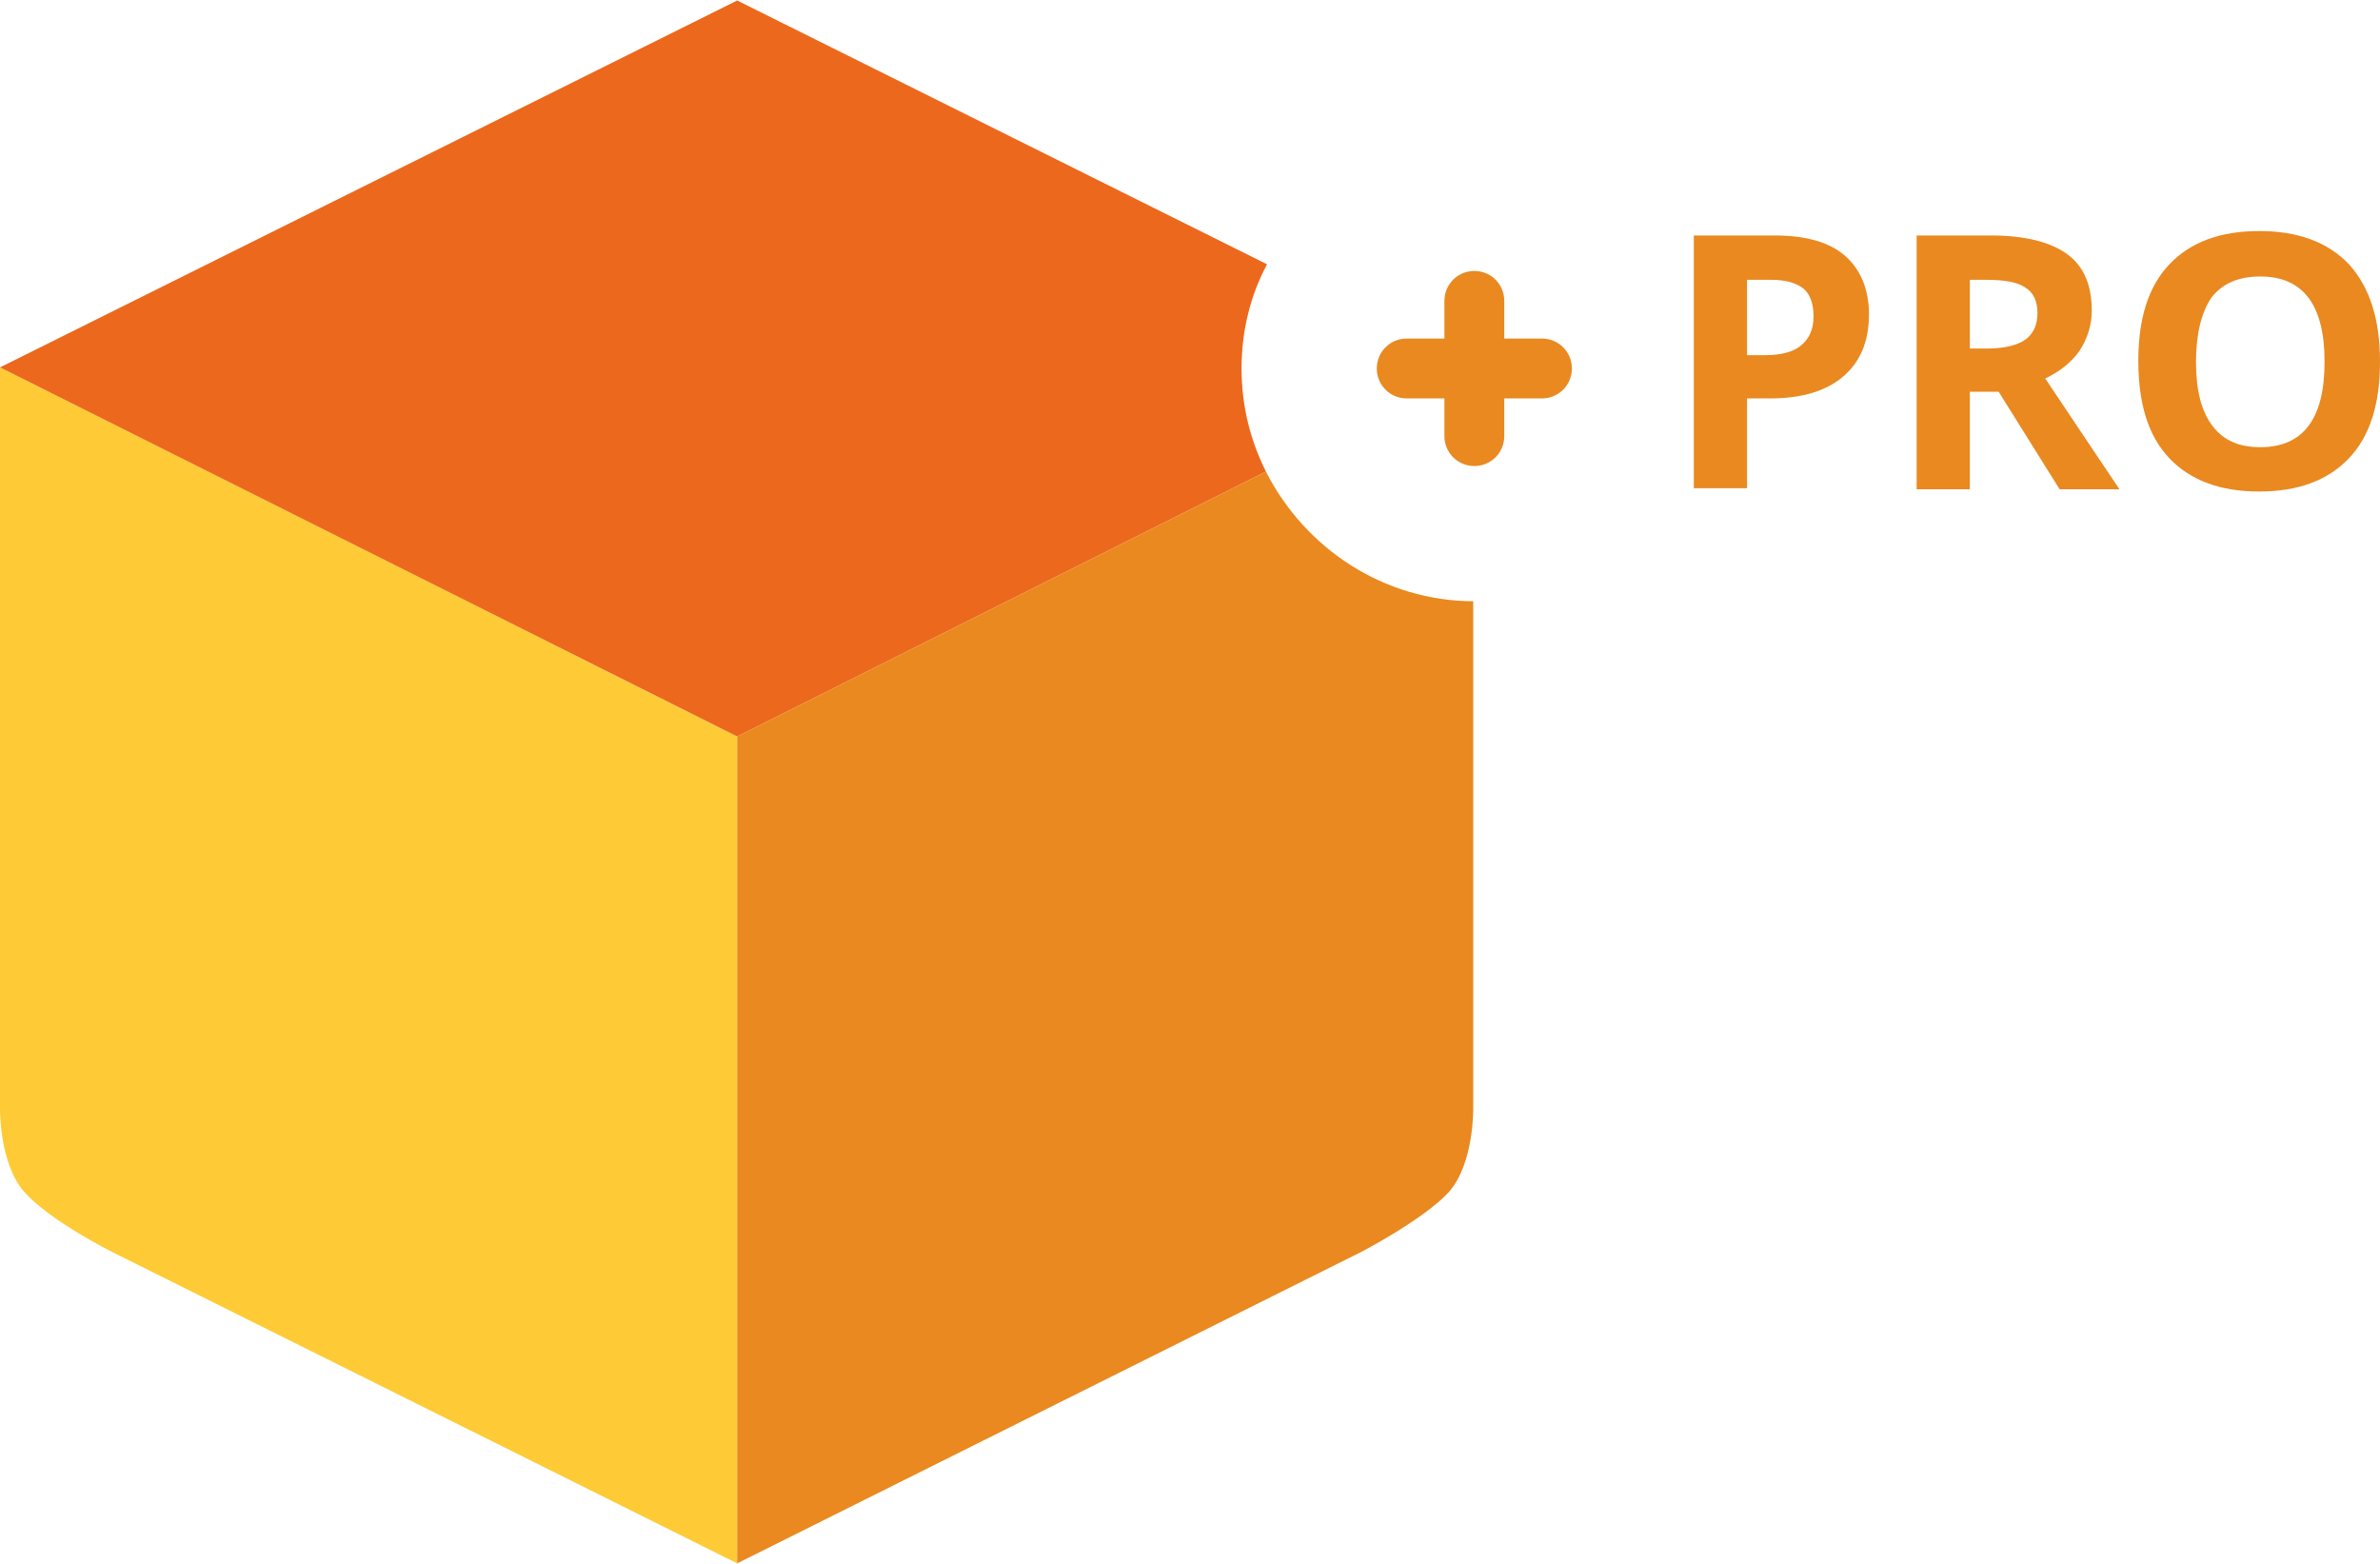
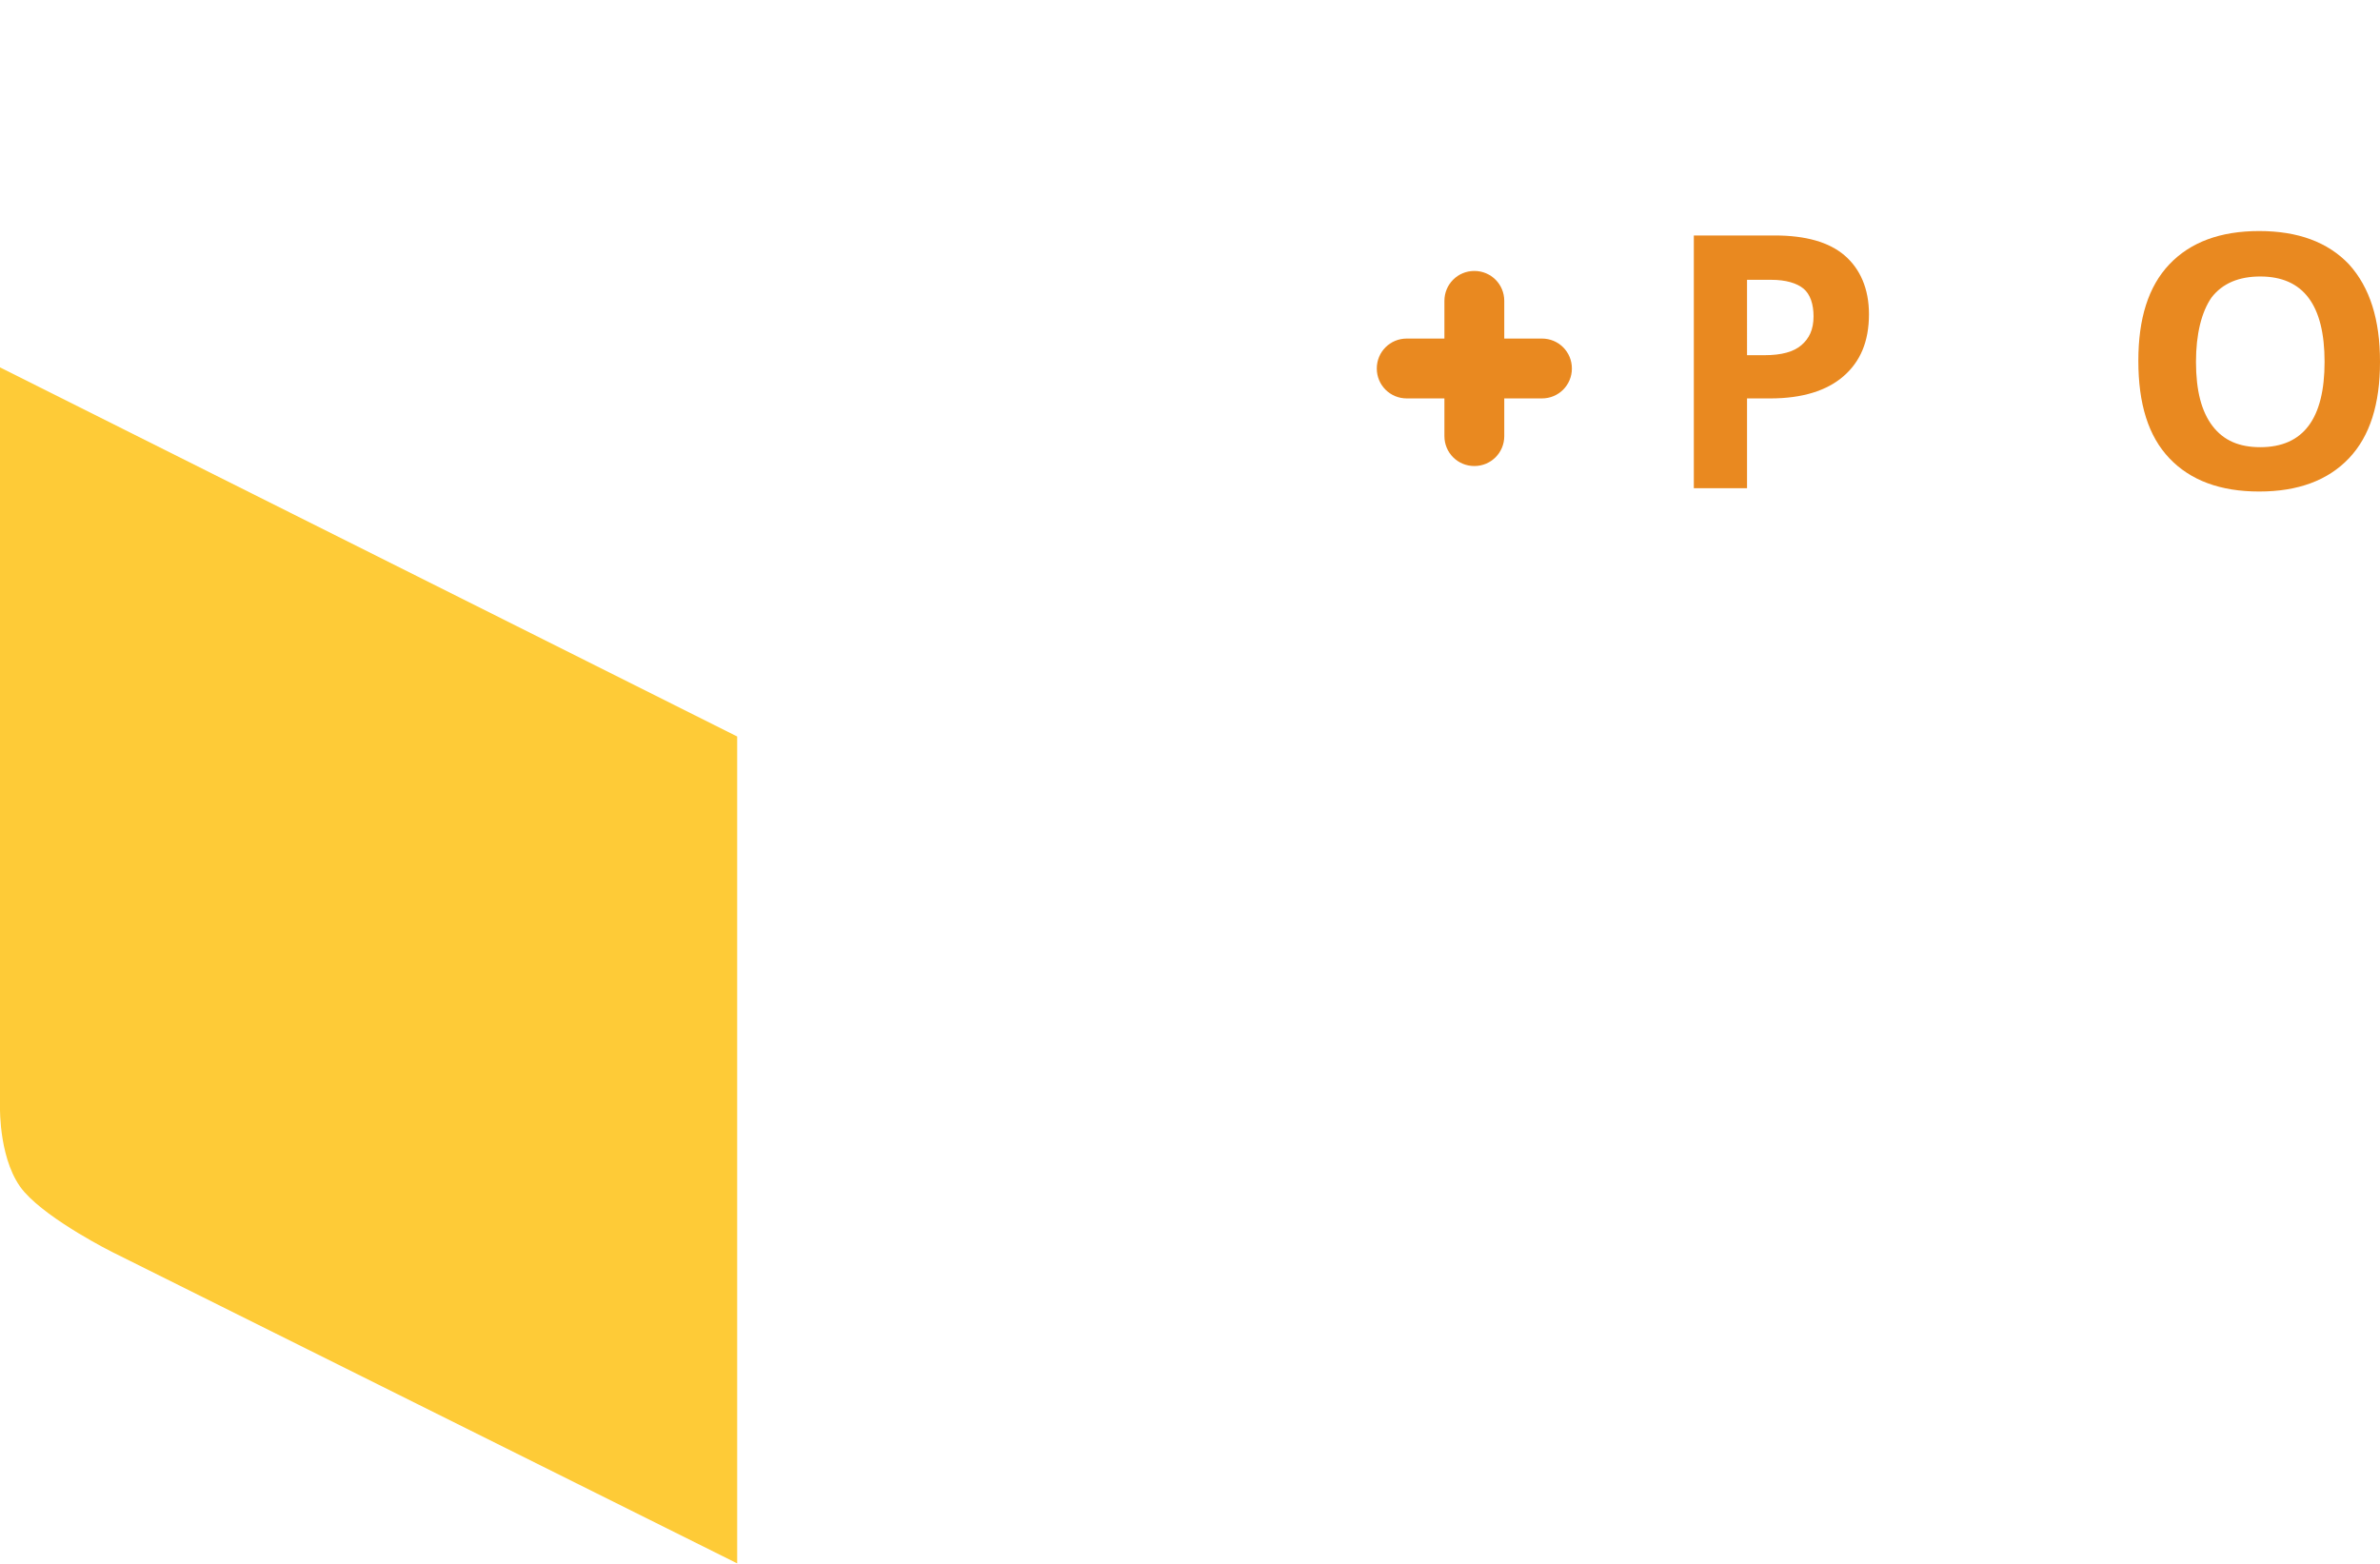
<svg xmlns="http://www.w3.org/2000/svg" version="1.1" id="Vrstva_2_1_" x="0px" y="0px" width="105px" height="69px" viewBox="0 0 214.7 141" style="enable-background:new 0 0 214.7 141;" xml:space="preserve">
  <style type="text/css">
	.st0{fill:#FECB37;}
	.st1{fill:#EC681D;}
	.st2{fill:#E98920;}
</style>
  <g>
    <path class="st0" d="M0,33.1v66.8c0,0-0.1,5,2.2,7.6s7.9,5.4,7.9,5.4L66.5,141V66.4L0,33.1z" />
-     <path class="st1" d="M112,33.2c0-3.4,0.8-6.6,2.3-9.4L66.5,0L0,33.1l66.5,33.3l47.7-23.9C112.8,39.7,112,36.6,112,33.2z" />
-     <path class="st2" d="M133,54.2c-8.2,0-15.3-4.8-18.8-11.7L66.5,66.4V141l56.3-28.1c0,0,5.6-2.9,7.9-5.4c2.3-2.6,2.2-7.6,2.2-7.6   V54.2H133z" />
    <path class="st2" d="M139.1,30.5h-3.4v-3.4c0-1.5-1.2-2.7-2.7-2.7s-2.7,1.2-2.7,2.7v3.4h-3.4c-1.5,0-2.7,1.2-2.7,2.7   s1.2,2.7,2.7,2.7h3.4v3.4c0,1.5,1.2,2.7,2.7,2.7s2.7-1.2,2.7-2.7v-3.4h3.4c1.5,0,2.7-1.2,2.7-2.7S140.6,30.5,139.1,30.5z" />
    <g>
      <path class="st2" d="M168.6,28.3c0,2.5-0.8,4.3-2.3,5.6s-3.7,2-6.6,2h-2.1V44h-4.8V21.2h7.3c2.8,0,4.9,0.6,6.3,1.8    C167.8,24.2,168.6,26,168.6,28.3z M157.6,32h1.6c1.5,0,2.6-0.3,3.3-0.9s1.1-1.4,1.1-2.6c0-1.1-0.3-2-0.9-2.5    c-0.6-0.5-1.6-0.8-2.9-0.8h-2.2L157.6,32L157.6,32z" />
-       <path class="st2" d="M177.7,35.3v8.8h-4.8V21.2h6.7c3.1,0,5.4,0.6,6.9,1.7s2.2,2.8,2.2,5.1c0,1.3-0.4,2.5-1.1,3.6    c-0.7,1-1.8,1.9-3.1,2.5c3.4,5.1,5.7,8.5,6.7,10h-5.4l-5.5-8.8C180.3,35.3,177.7,35.3,177.7,35.3z M177.7,31.4h1.6    c1.5,0,2.7-0.3,3.4-0.8s1.1-1.3,1.1-2.4s-0.4-1.9-1.1-2.3c-0.7-0.5-1.9-0.7-3.5-0.7h-1.5V31.4z" />
      <path class="st2" d="M214.7,32.6c0,3.8-0.9,6.7-2.8,8.7s-4.6,3-8.1,3s-6.2-1-8.1-3s-2.8-4.9-2.8-8.8c0-3.8,0.9-6.7,2.8-8.7    c1.9-2,4.6-3,8.1-3s6.2,1,8.1,3C213.8,25.9,214.7,28.8,214.7,32.6z M198.1,32.6c0,2.6,0.5,4.5,1.5,5.8s2.4,1.9,4.3,1.9    c3.9,0,5.8-2.6,5.8-7.7s-1.9-7.7-5.8-7.7c-1.9,0-3.4,0.6-4.4,1.9C198.6,28.1,198.1,30.1,198.1,32.6z" />
    </g>
  </g>
</svg>